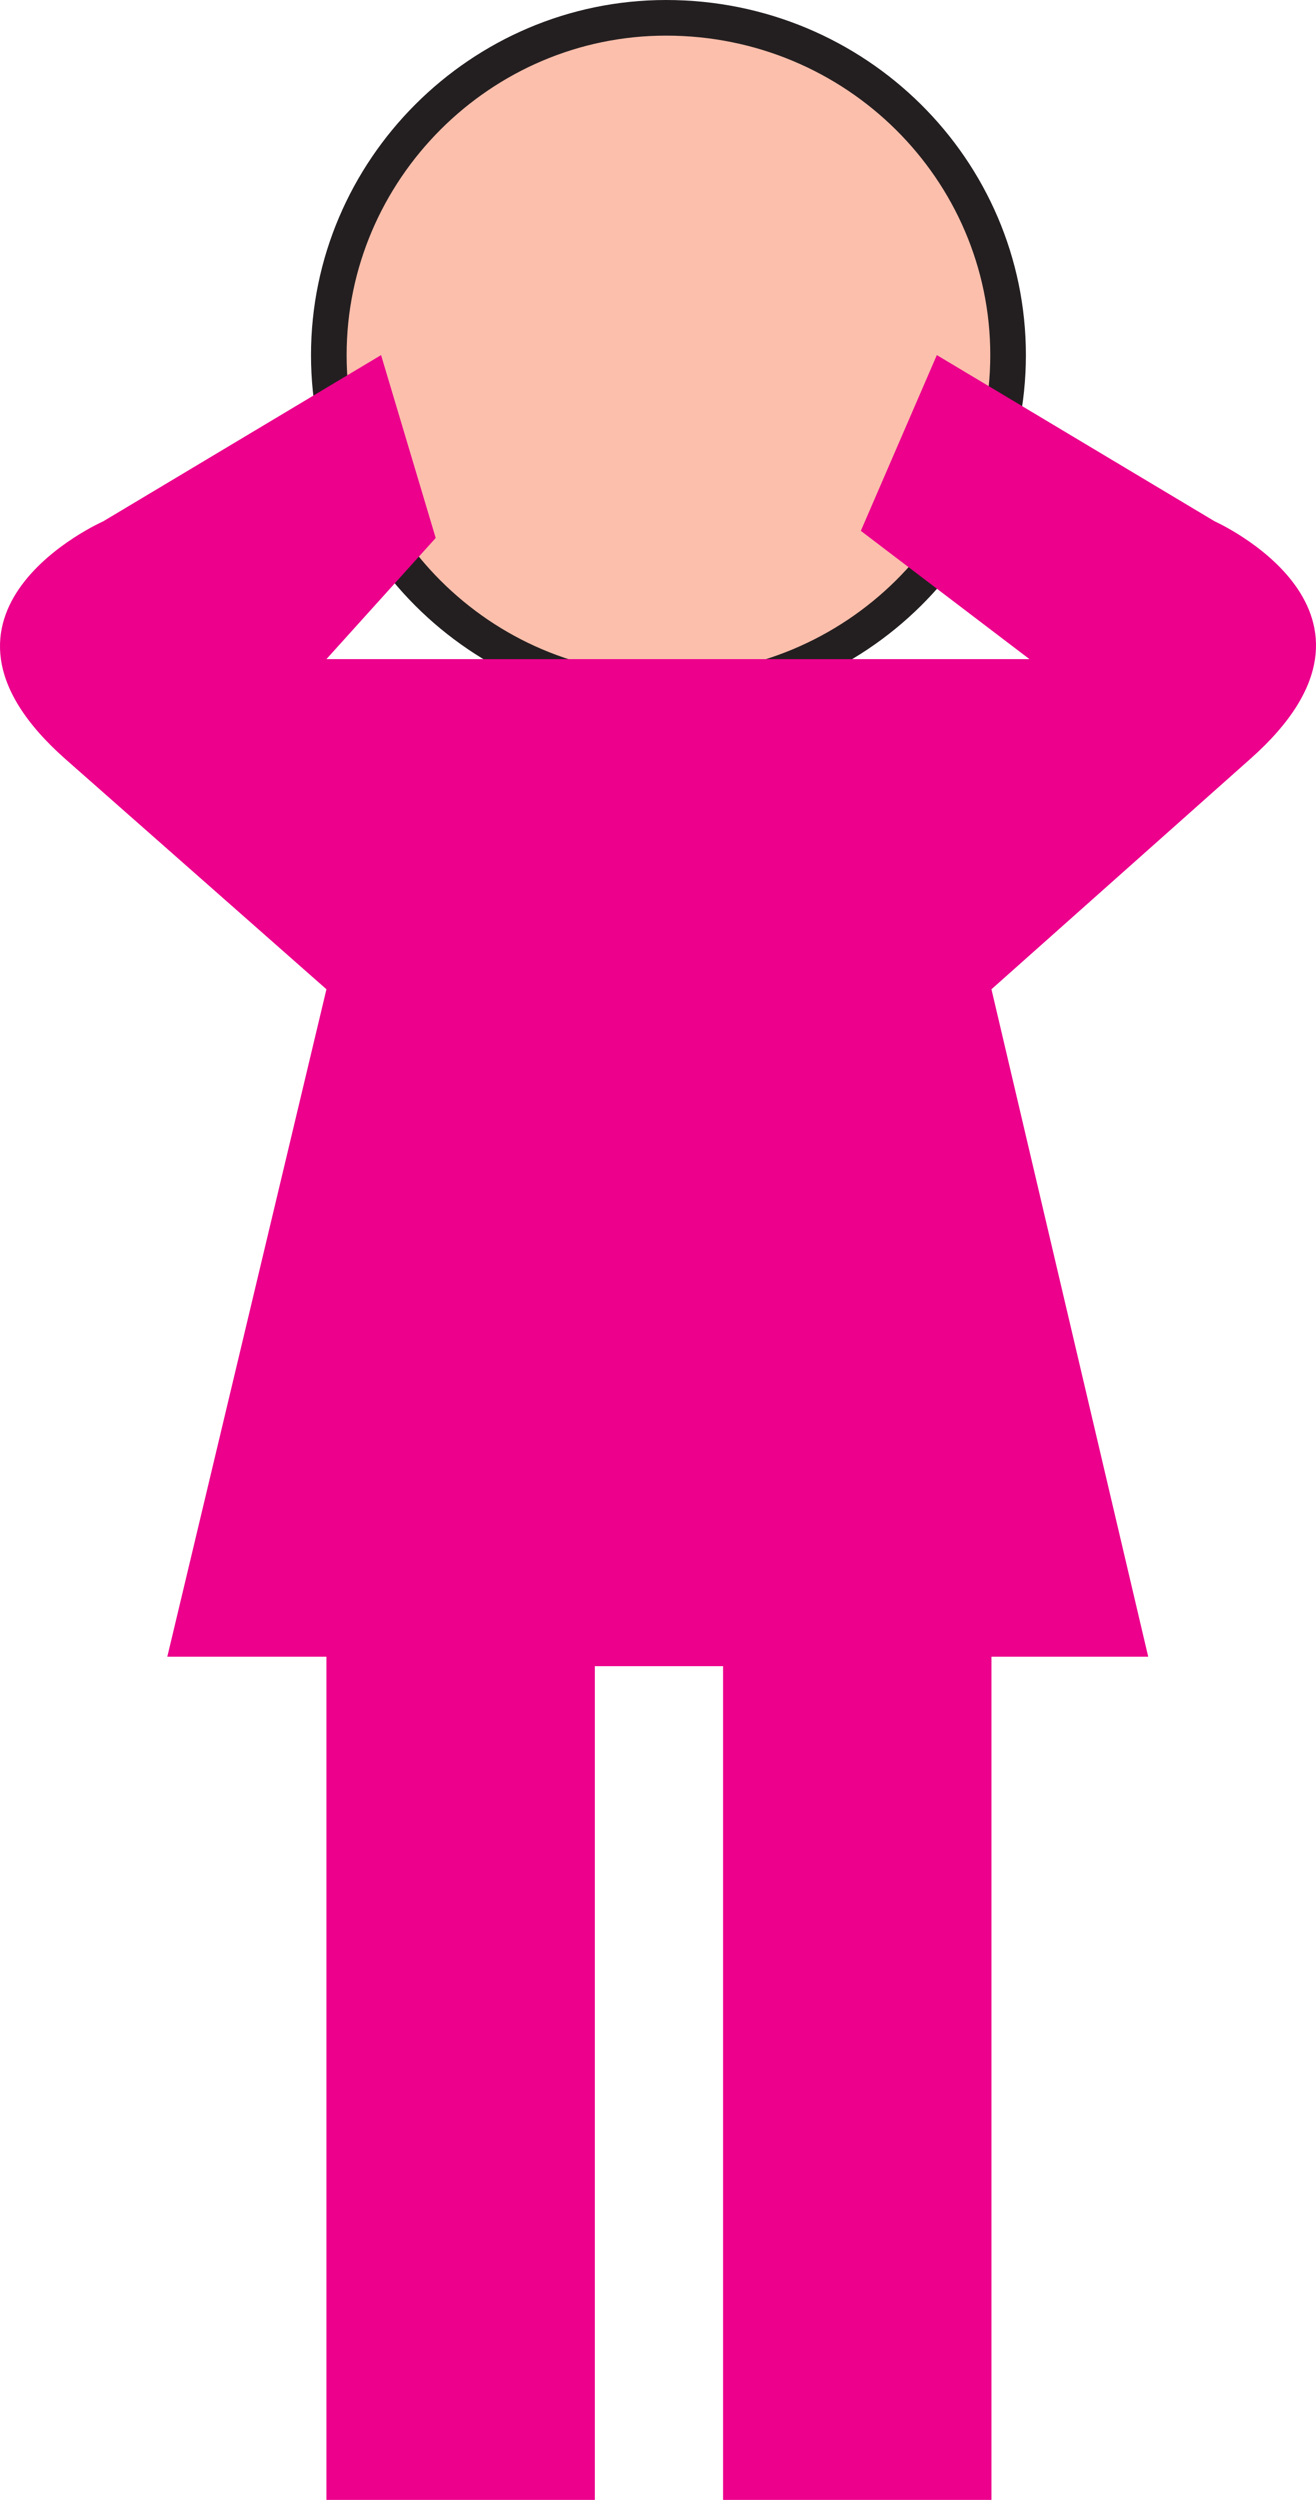
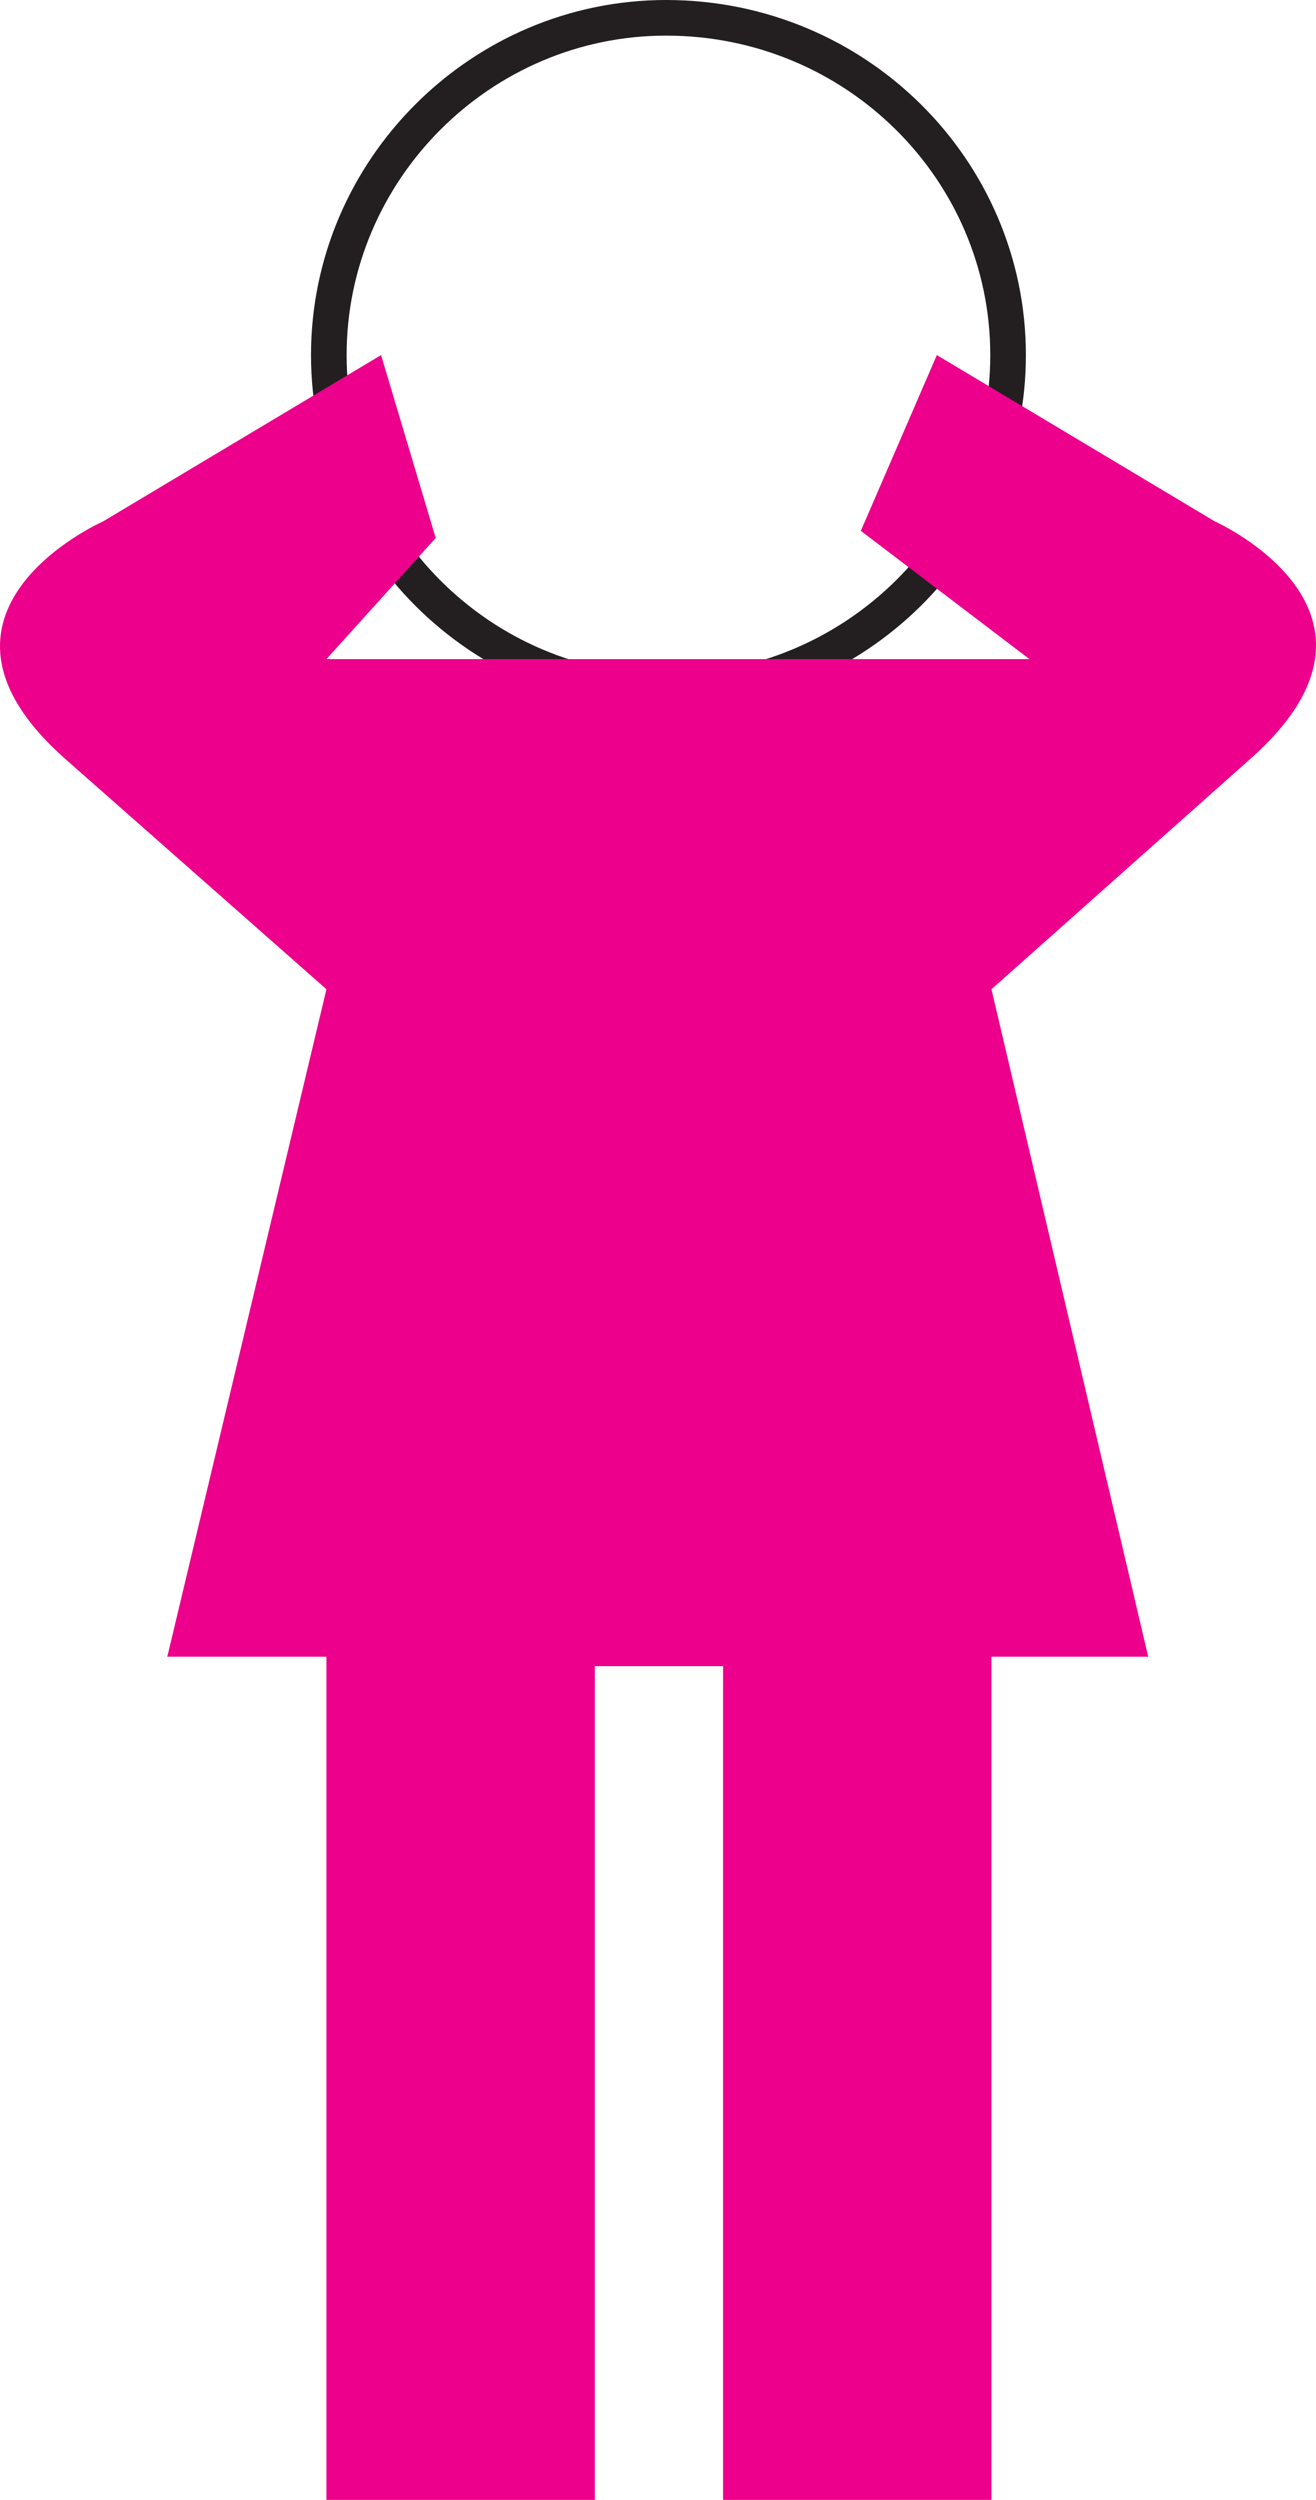
<svg xmlns="http://www.w3.org/2000/svg" width="415.568" height="789.375">
-   <path fill="#fbbfac" fill-rule="evenodd" d="M210.333 218.625c60 0 108-48 108-106.5s-48-106.5-108-106.5c-58.5 0-106.5 48-106.5 106.5s48 106.5 106.5 106.5" />
  <path fill="none" stroke="#231f20" stroke-linecap="round" stroke-linejoin="round" stroke-miterlimit="10" stroke-width="11.25" d="M210.333 218.625c60 0 108-48 108-106.5s-48-106.5-108-106.5c-58.5 0-106.5 48-106.5 106.5s48 106.5 106.5 106.5zm0 0" />
  <path fill="#ec008c" fill-rule="evenodd" d="m295.833 112.125 87.75 52.5s63.75 28.5 11.25 75l-81.75 72.75 49.5 210.75h-49.5v266.25h-84.75v-263.25h-40.5v263.25h-84.75v-266.25h-50.25l50.25-210.75-82.5-72.75c-52.5-46.5 12-75 12-75l87.75-52.5 17.25 57.75-34.5 38.25h222l-53.25-40.5 24-55.5" />
</svg>